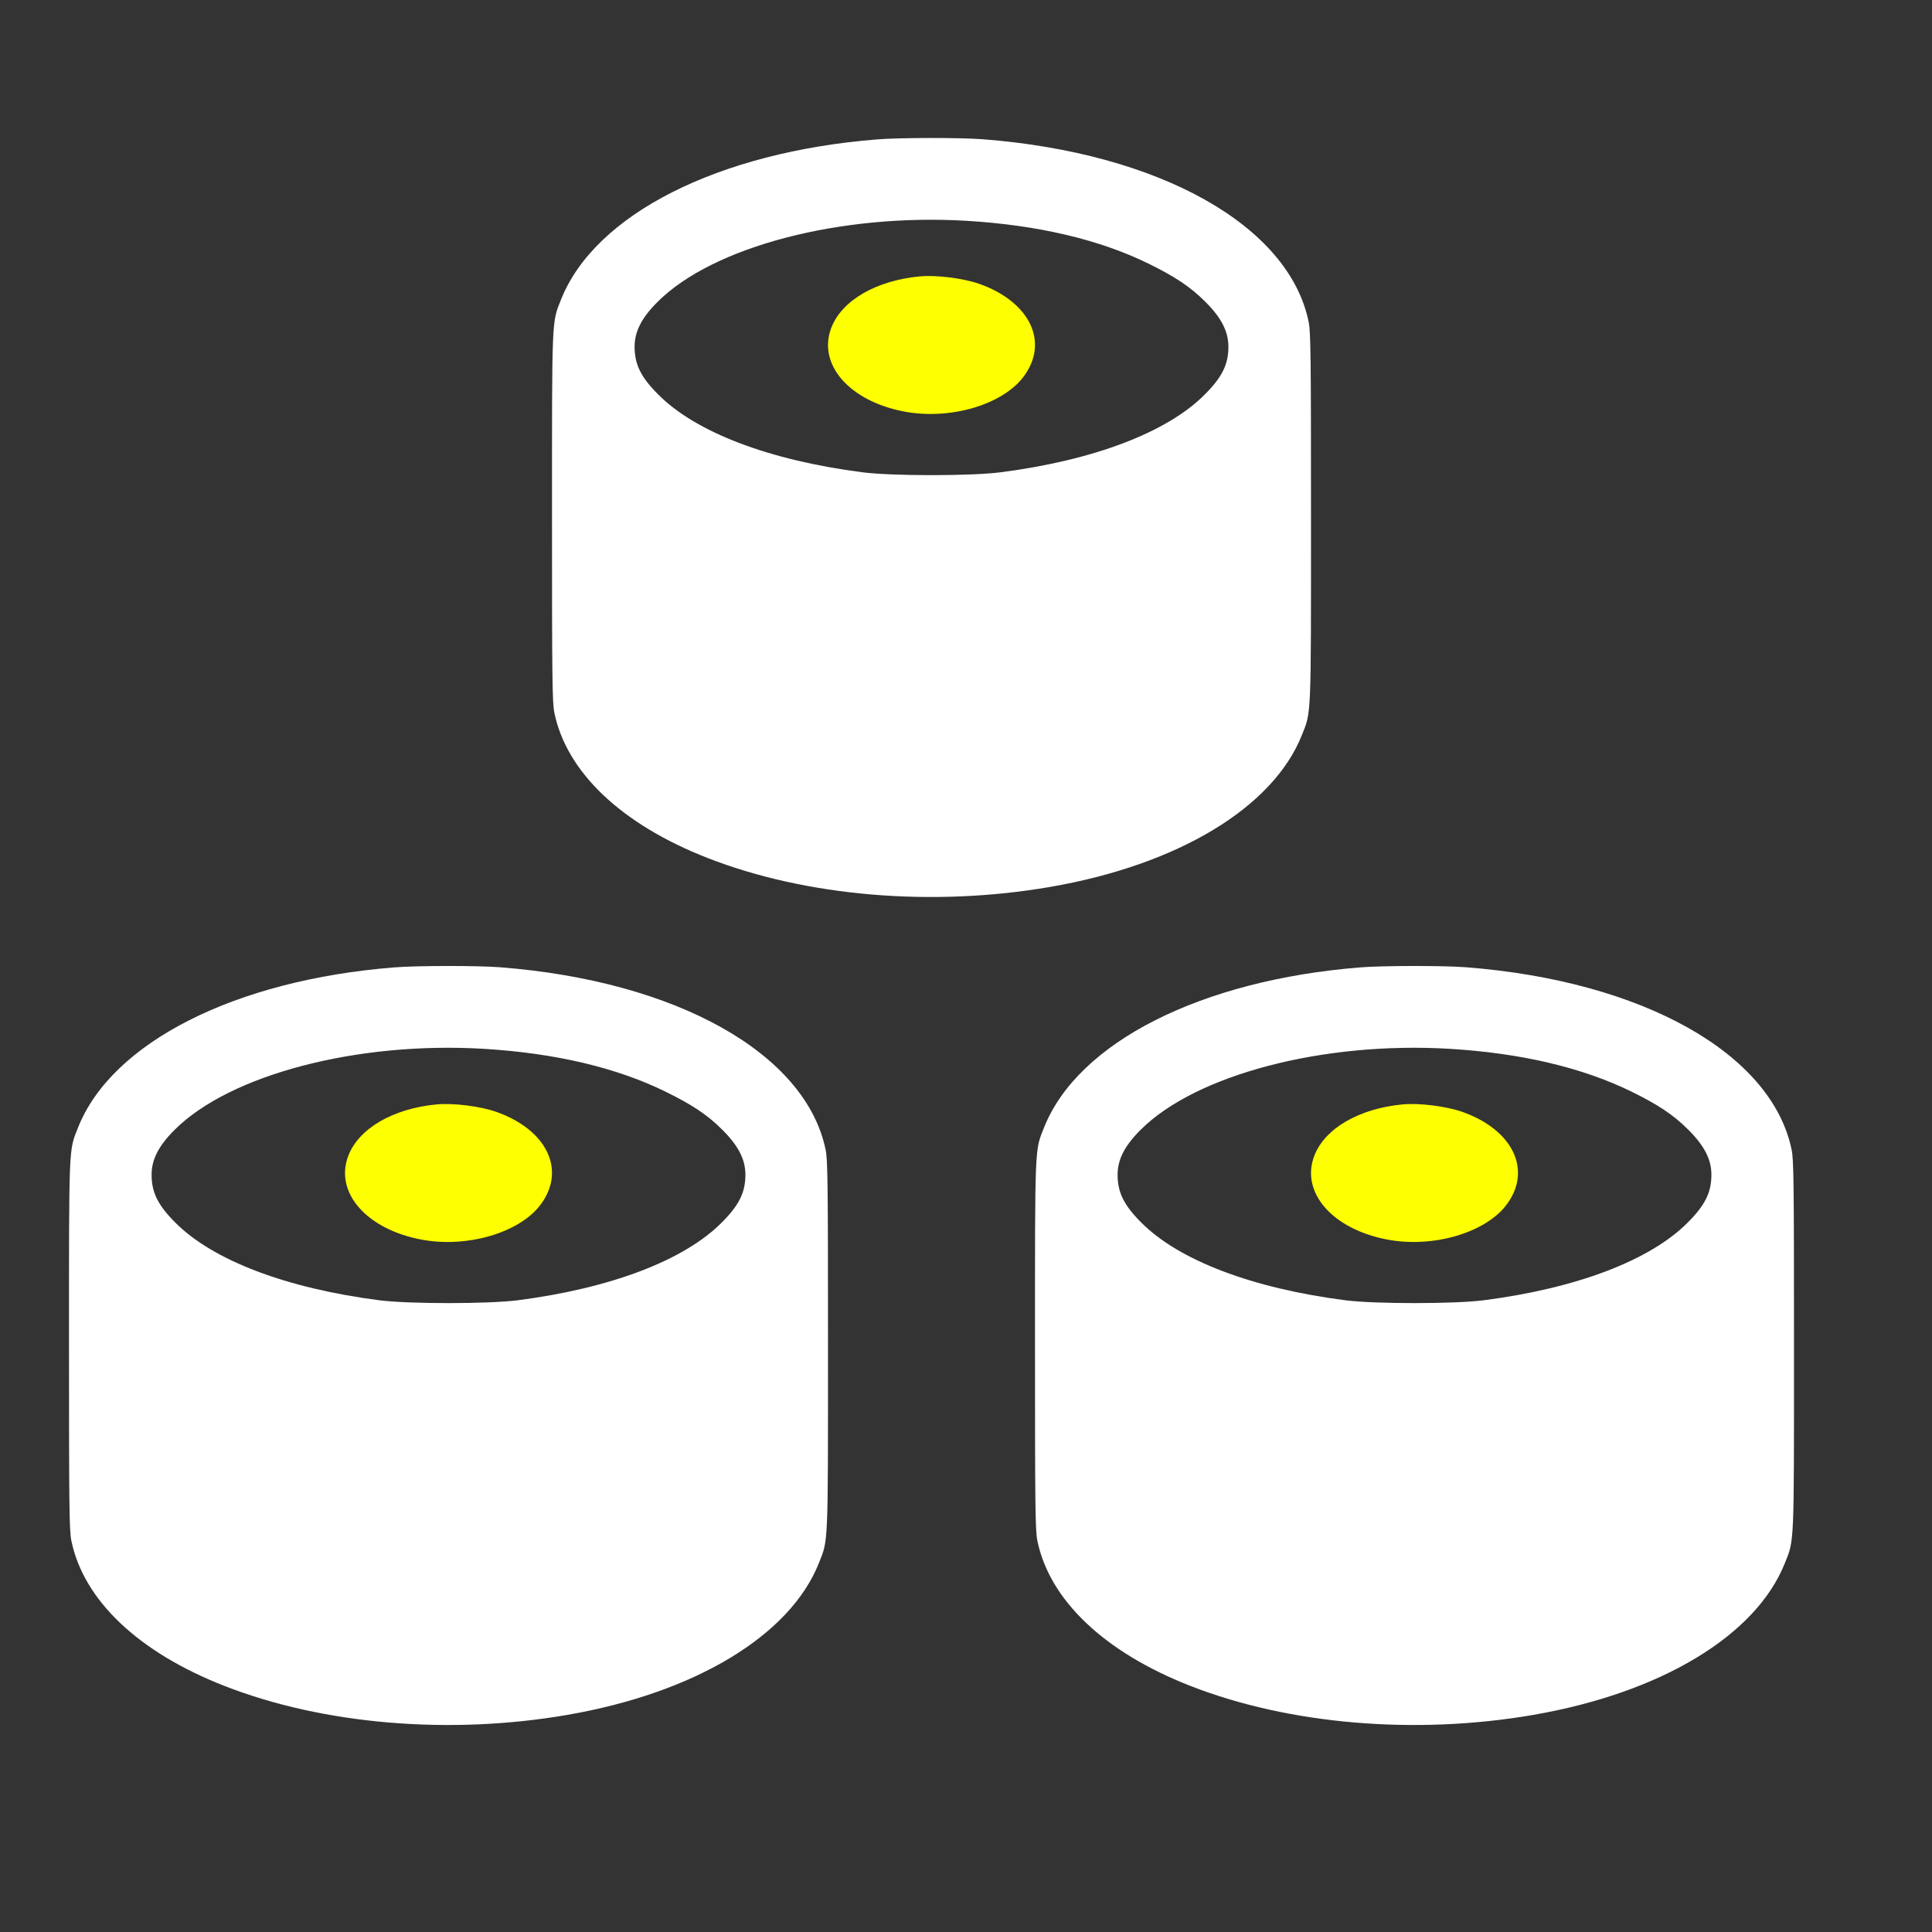
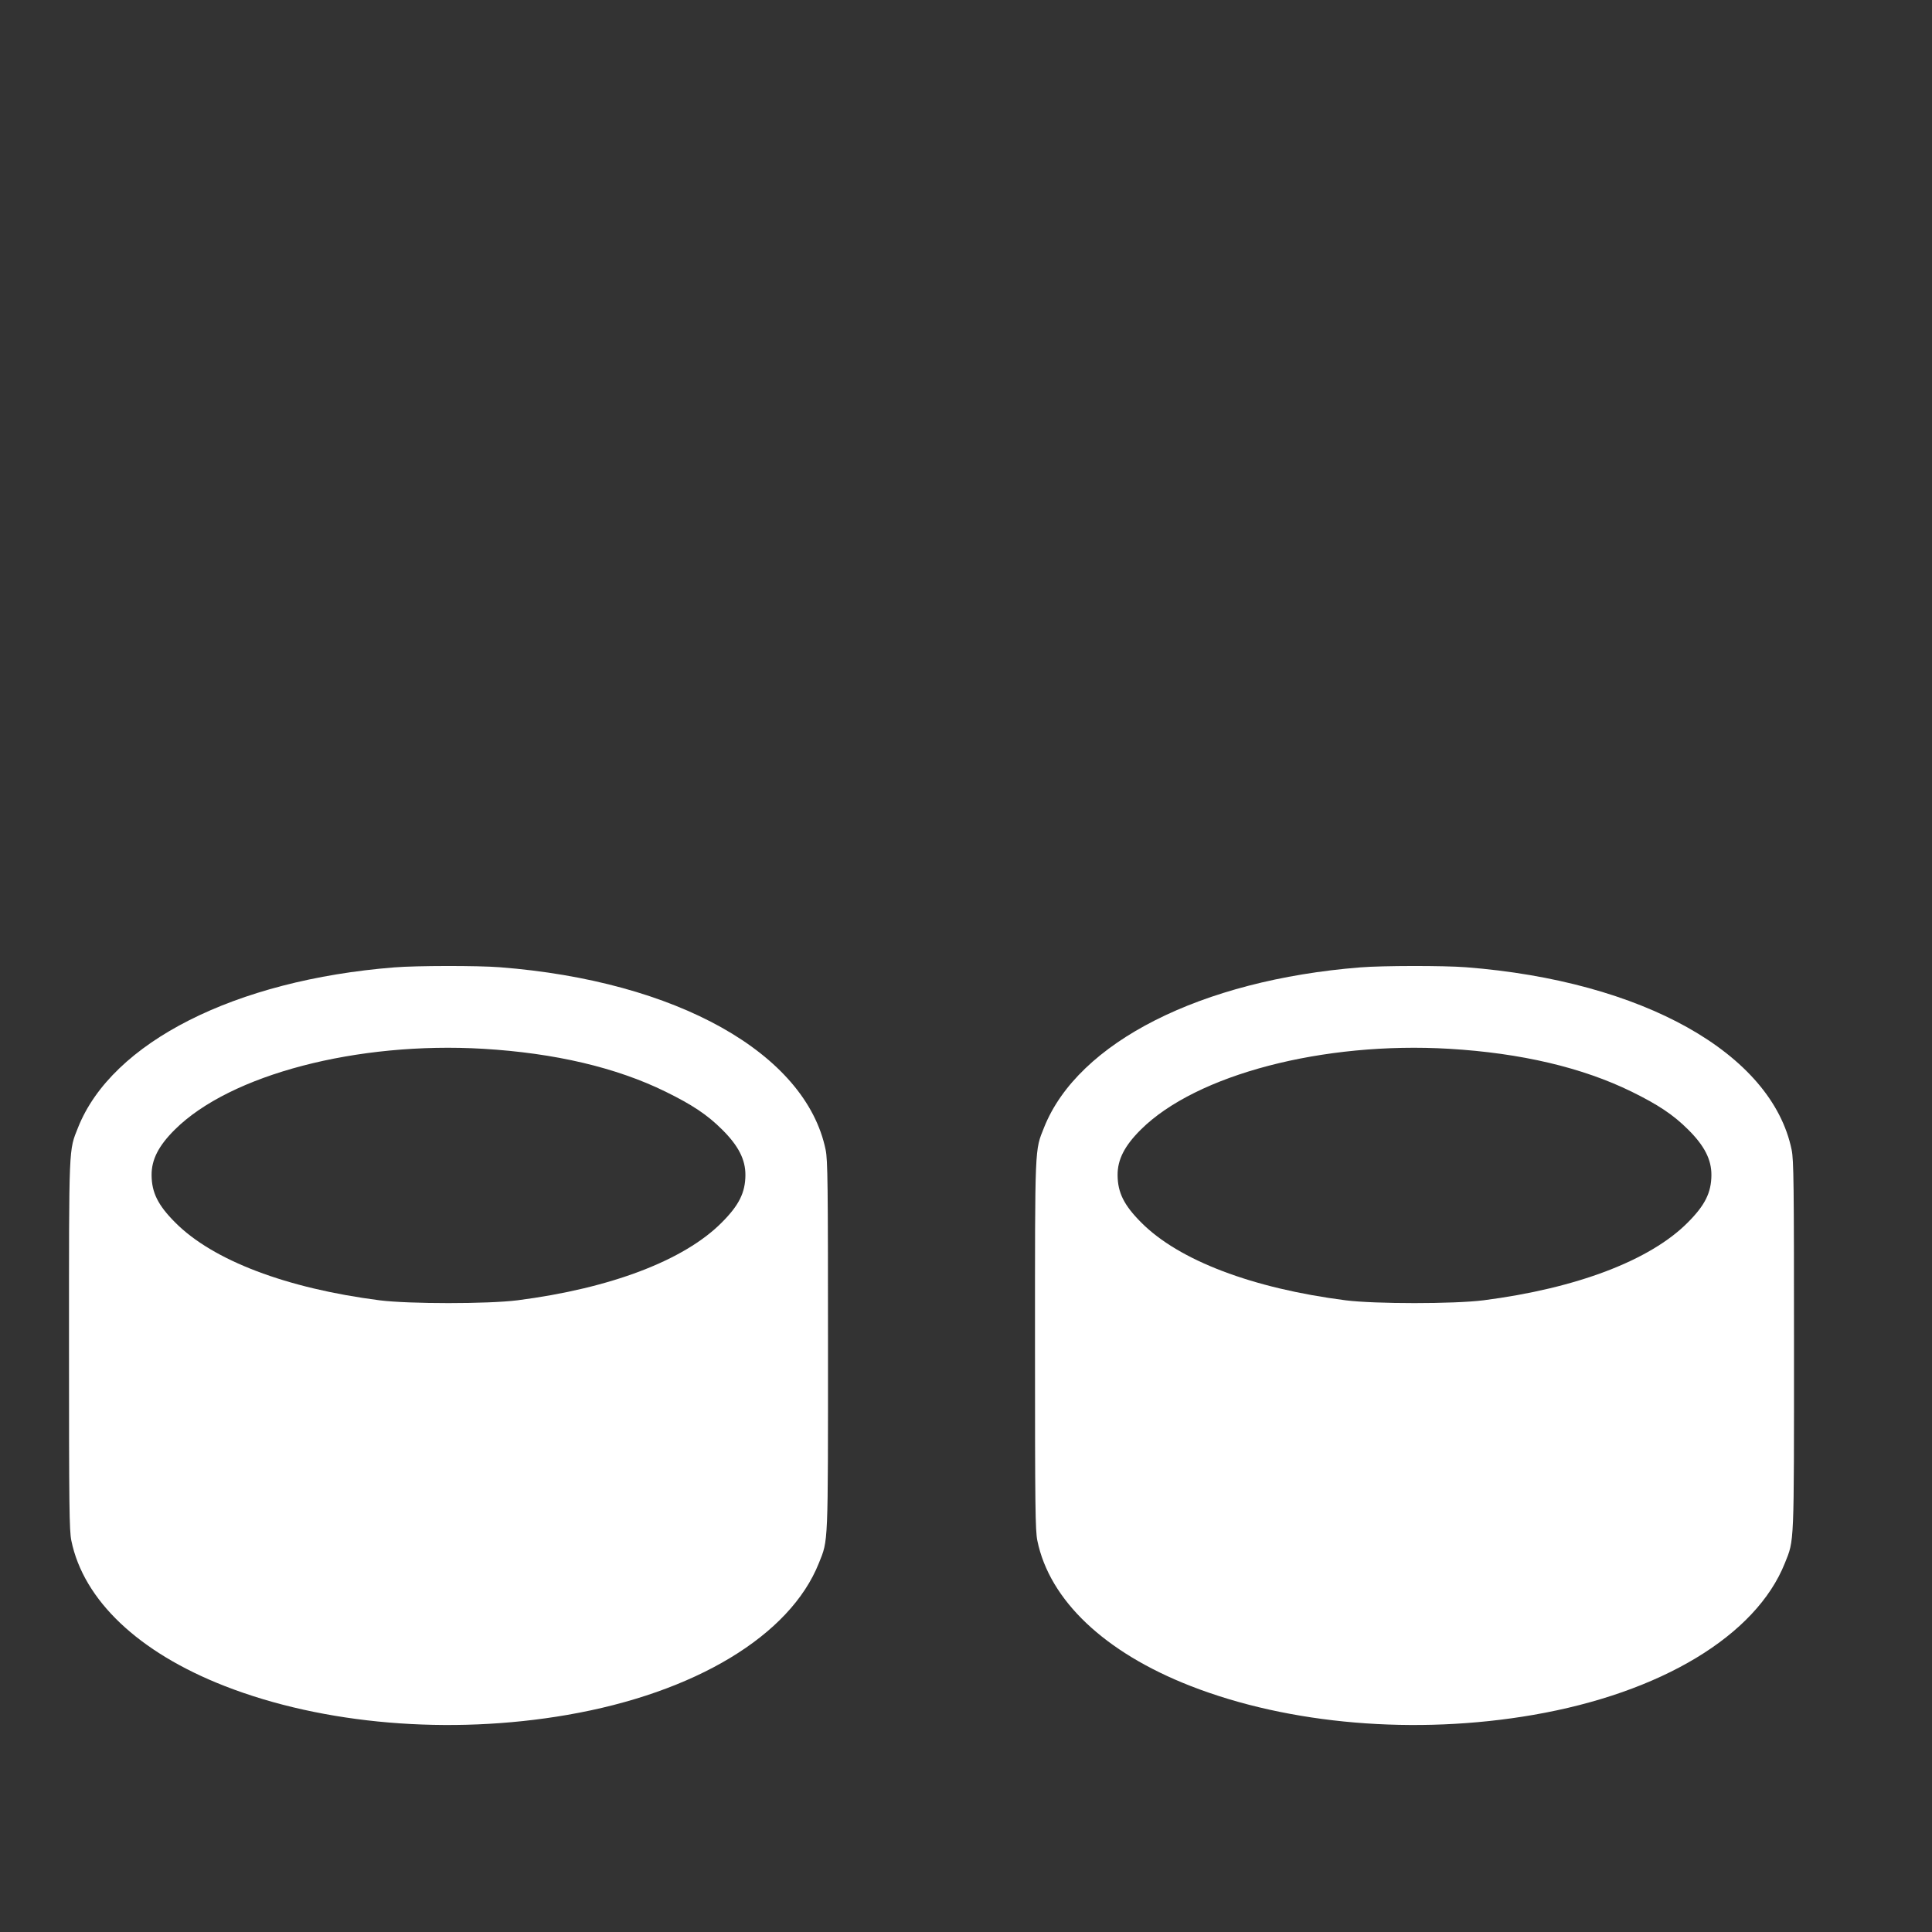
<svg xmlns="http://www.w3.org/2000/svg" width="28" height="28" viewBox="0 0 28 28" fill="none">
  <rect x="0" y="0" width="28" height="28" fill="#333333" stroke="none" />
  <path fill-rule="evenodd" clip-rule="evenodd" d="M5.716 14.02C3.408 14.203 1.623 15.106 1.132 16.339C0.995 16.682 1 16.565 1 19.496C1 21.842 1.004 22.182 1.034 22.328C1.211 23.192 2.008 23.948 3.256 24.435C4.684 24.993 6.516 25.148 8.219 24.854C10.073 24.534 11.45 23.704 11.868 22.653C12.005 22.311 12 22.428 12 19.496C12 17.151 11.996 16.811 11.966 16.665C11.679 15.267 9.805 14.216 7.243 14.018C6.926 13.993 6.034 13.994 5.716 14.02ZM7.005 15.2C8.042 15.262 8.932 15.471 9.647 15.822C10.034 16.012 10.25 16.156 10.465 16.37C10.702 16.605 10.805 16.806 10.803 17.032C10.801 17.285 10.71 17.468 10.46 17.718C9.916 18.266 8.848 18.672 7.499 18.845C7.07 18.899 5.93 18.899 5.501 18.845C4.152 18.672 3.084 18.266 2.54 17.718C2.29 17.468 2.199 17.285 2.197 17.032C2.195 16.806 2.298 16.605 2.535 16.37C3.338 15.573 5.177 15.092 7.005 15.2Z" fill="white" />
-   <path d="M5.048 16.75C5.2 16.354 5.696 16.066 6.327 16.006C6.567 15.983 6.961 16.032 7.193 16.114C7.933 16.376 8.211 16.966 7.829 17.466C7.52 17.87 6.764 18.089 6.107 17.965C5.31 17.815 4.844 17.28 5.048 16.75Z" fill="#FEFF01" />
  <path fill-rule="evenodd" clip-rule="evenodd" d="M19.716 14.02C17.408 14.203 15.623 15.106 15.132 16.339C14.995 16.682 15 16.565 15 19.496C15 21.842 15.004 22.182 15.034 22.328C15.211 23.192 16.008 23.948 17.256 24.435C18.684 24.993 20.516 25.148 22.219 24.854C24.073 24.534 25.45 23.704 25.868 22.653C26.005 22.311 26 22.428 26 19.496C26 17.151 25.996 16.811 25.966 16.665C25.679 15.267 23.805 14.216 21.244 14.018C20.926 13.993 20.034 13.994 19.716 14.02ZM21.005 15.2C22.042 15.262 22.932 15.471 23.648 15.822C24.034 16.012 24.25 16.156 24.465 16.37C24.702 16.605 24.805 16.806 24.803 17.032C24.801 17.285 24.71 17.468 24.46 17.718C23.916 18.266 22.848 18.672 21.499 18.845C21.07 18.899 19.93 18.899 19.501 18.845C18.152 18.672 17.084 18.266 16.54 17.718C16.29 17.468 16.199 17.285 16.197 17.032C16.195 16.806 16.298 16.605 16.535 16.37C17.338 15.573 19.177 15.092 21.005 15.2Z" fill="white" />
-   <path d="M19.048 16.75C19.2 16.354 19.696 16.066 20.327 16.006C20.567 15.983 20.961 16.032 21.193 16.114C21.933 16.376 22.211 16.966 21.829 17.466C21.52 17.87 20.764 18.089 20.108 17.965C19.31 17.815 18.844 17.28 19.048 16.75Z" fill="#FEFF01" />
-   <path fill-rule="evenodd" clip-rule="evenodd" d="M12.716 2.02C10.408 2.203 8.623 3.106 8.132 4.339C7.995 4.682 8 4.565 8 7.496C8 9.842 8.004 10.182 8.034 10.328C8.211 11.192 9.008 11.948 10.256 12.435C11.684 12.993 13.516 13.148 15.219 12.854C17.073 12.534 18.45 11.704 18.868 10.653C19.005 10.311 19 10.428 19 7.496C19 5.151 18.996 4.811 18.966 4.665C18.679 3.267 16.805 2.216 14.243 2.018C13.926 1.993 13.034 1.994 12.716 2.02ZM14.005 3.2C15.042 3.262 15.932 3.471 16.648 3.822C17.034 4.012 17.25 4.156 17.465 4.37C17.702 4.605 17.805 4.806 17.803 5.032C17.801 5.285 17.71 5.468 17.46 5.718C16.916 6.266 15.848 6.672 14.499 6.845C14.07 6.9 12.93 6.9 12.501 6.845C11.152 6.672 10.084 6.266 9.54 5.718C9.29 5.468 9.199 5.285 9.197 5.032C9.195 4.806 9.298 4.605 9.535 4.37C10.338 3.573 12.177 3.092 14.005 3.2Z" fill="white" />
-   <path d="M12.048 4.75C12.2 4.354 12.696 4.066 13.327 4.006C13.567 3.983 13.961 4.032 14.193 4.114C14.933 4.376 15.211 4.967 14.829 5.466C14.52 5.87 13.764 6.089 13.107 5.965C12.31 5.815 11.844 5.28 12.048 4.75Z" fill="#FEFF01" />
</svg>